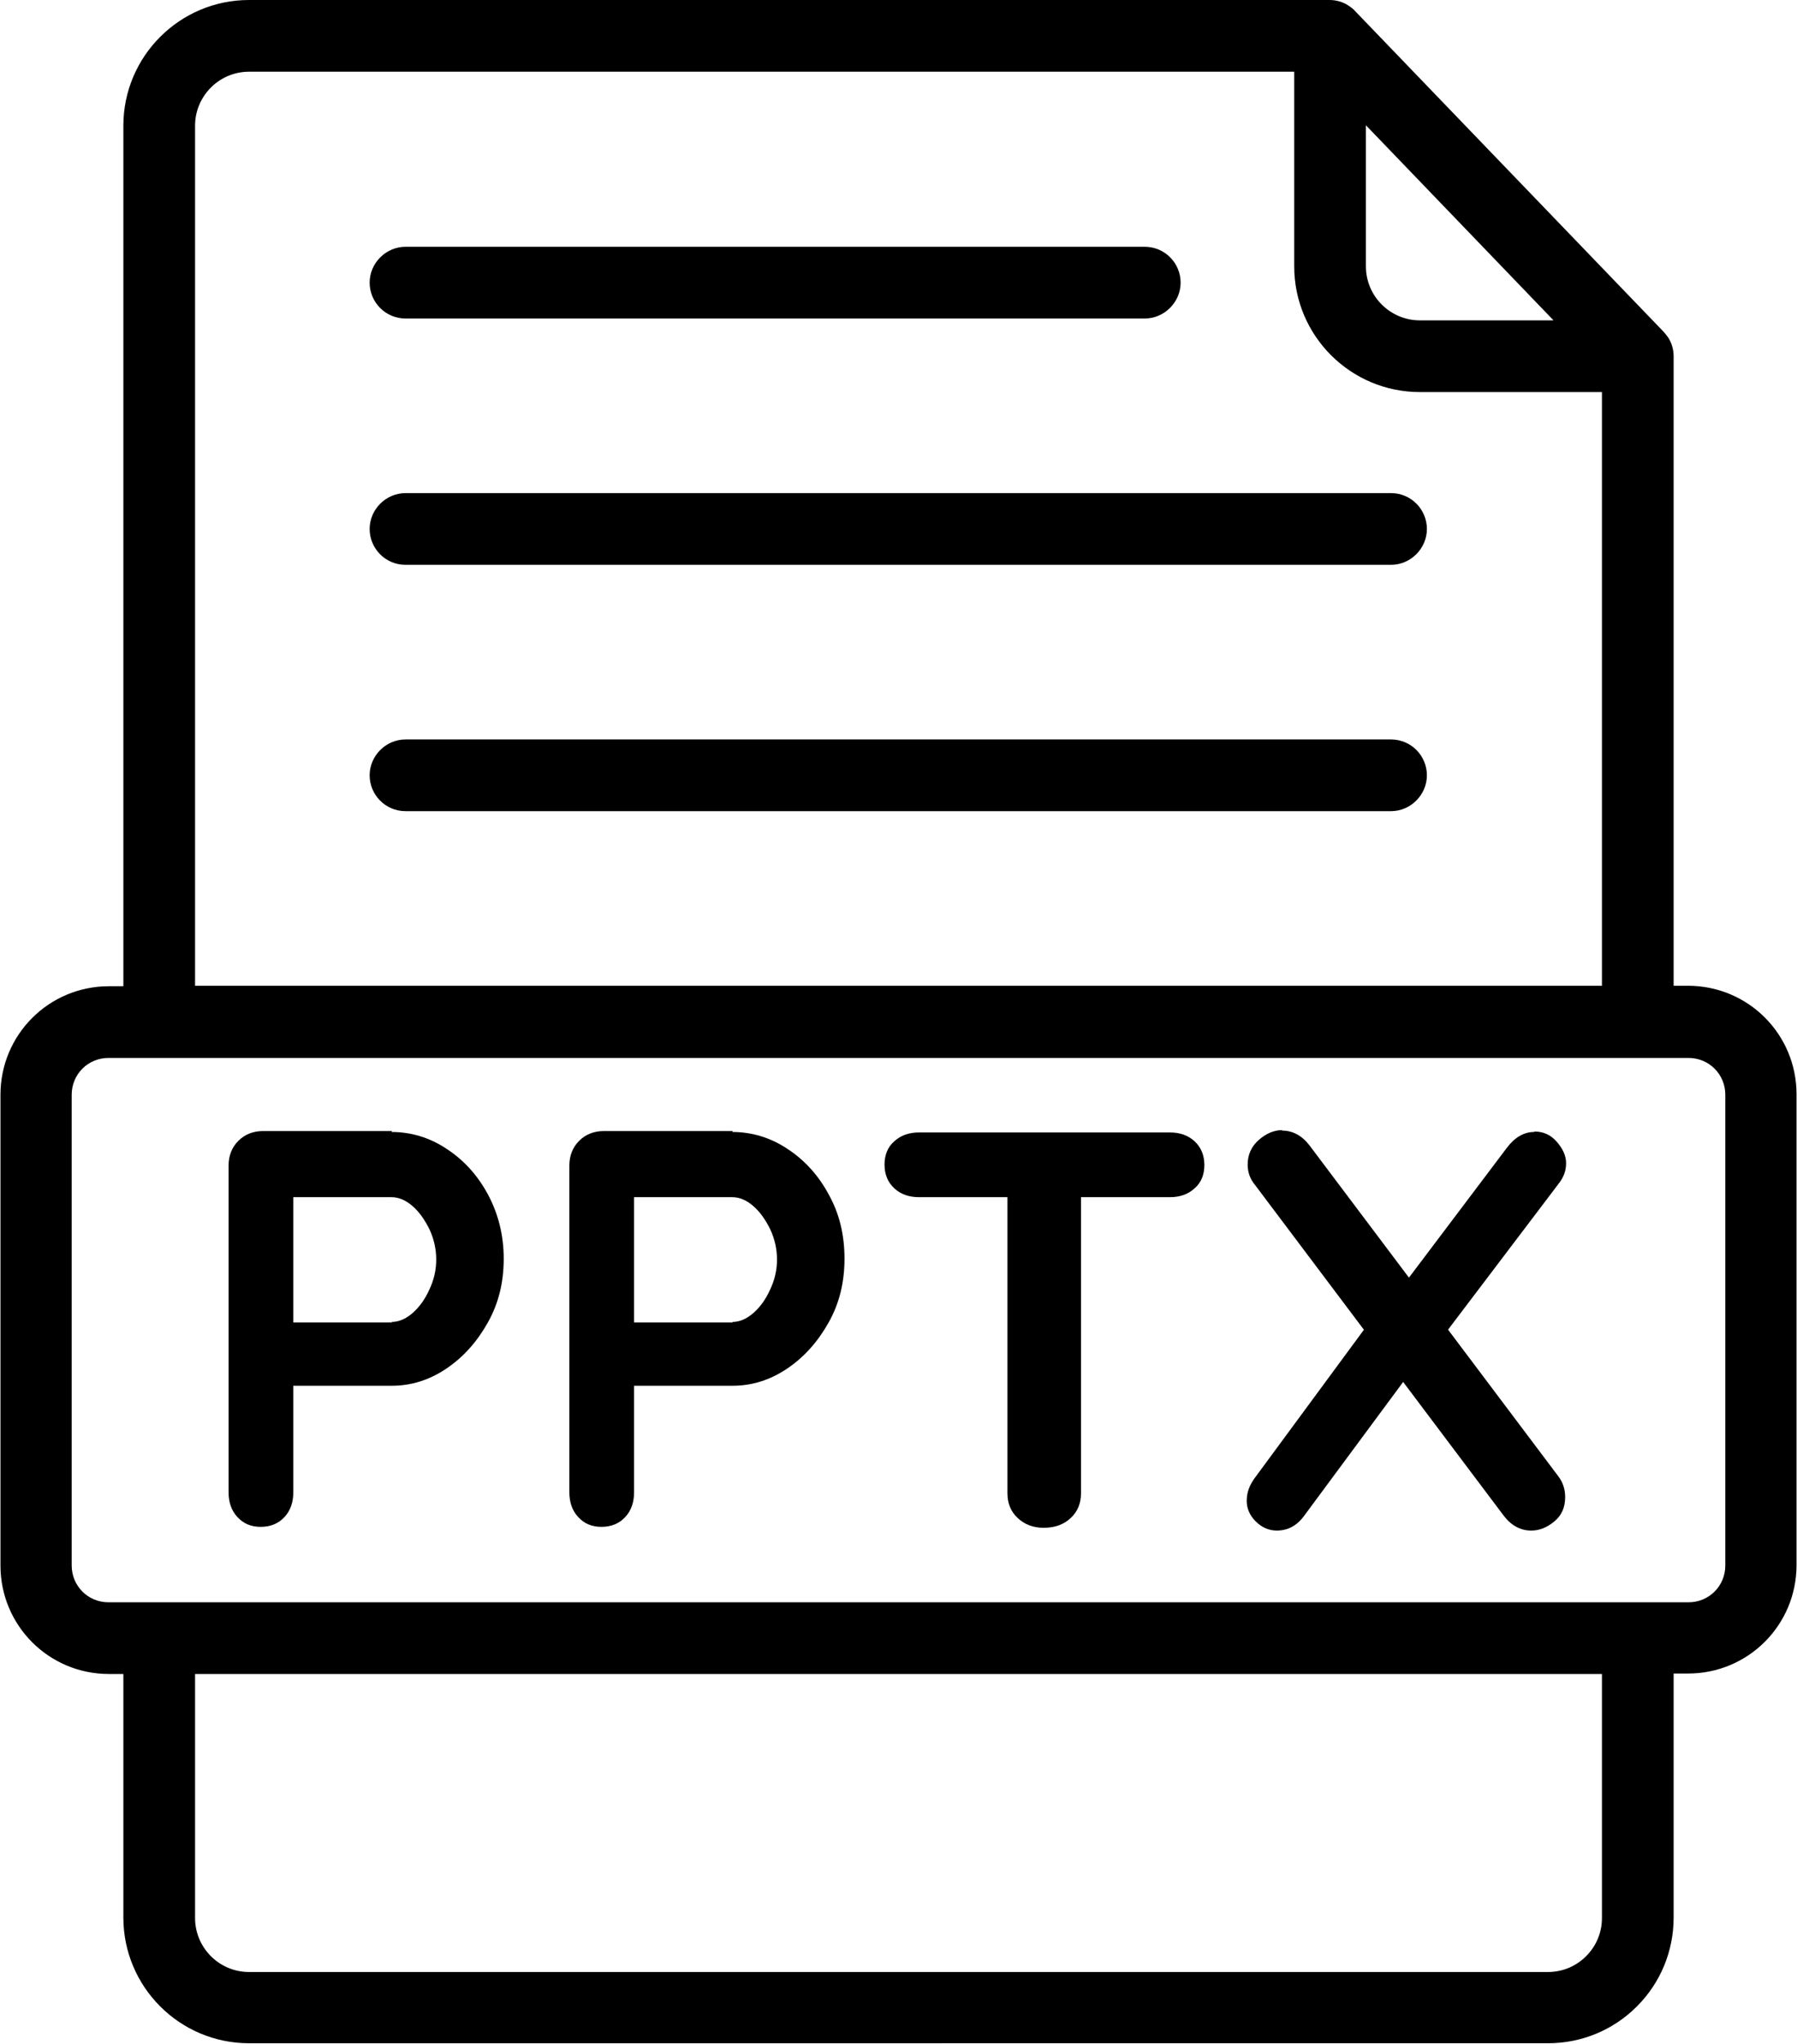
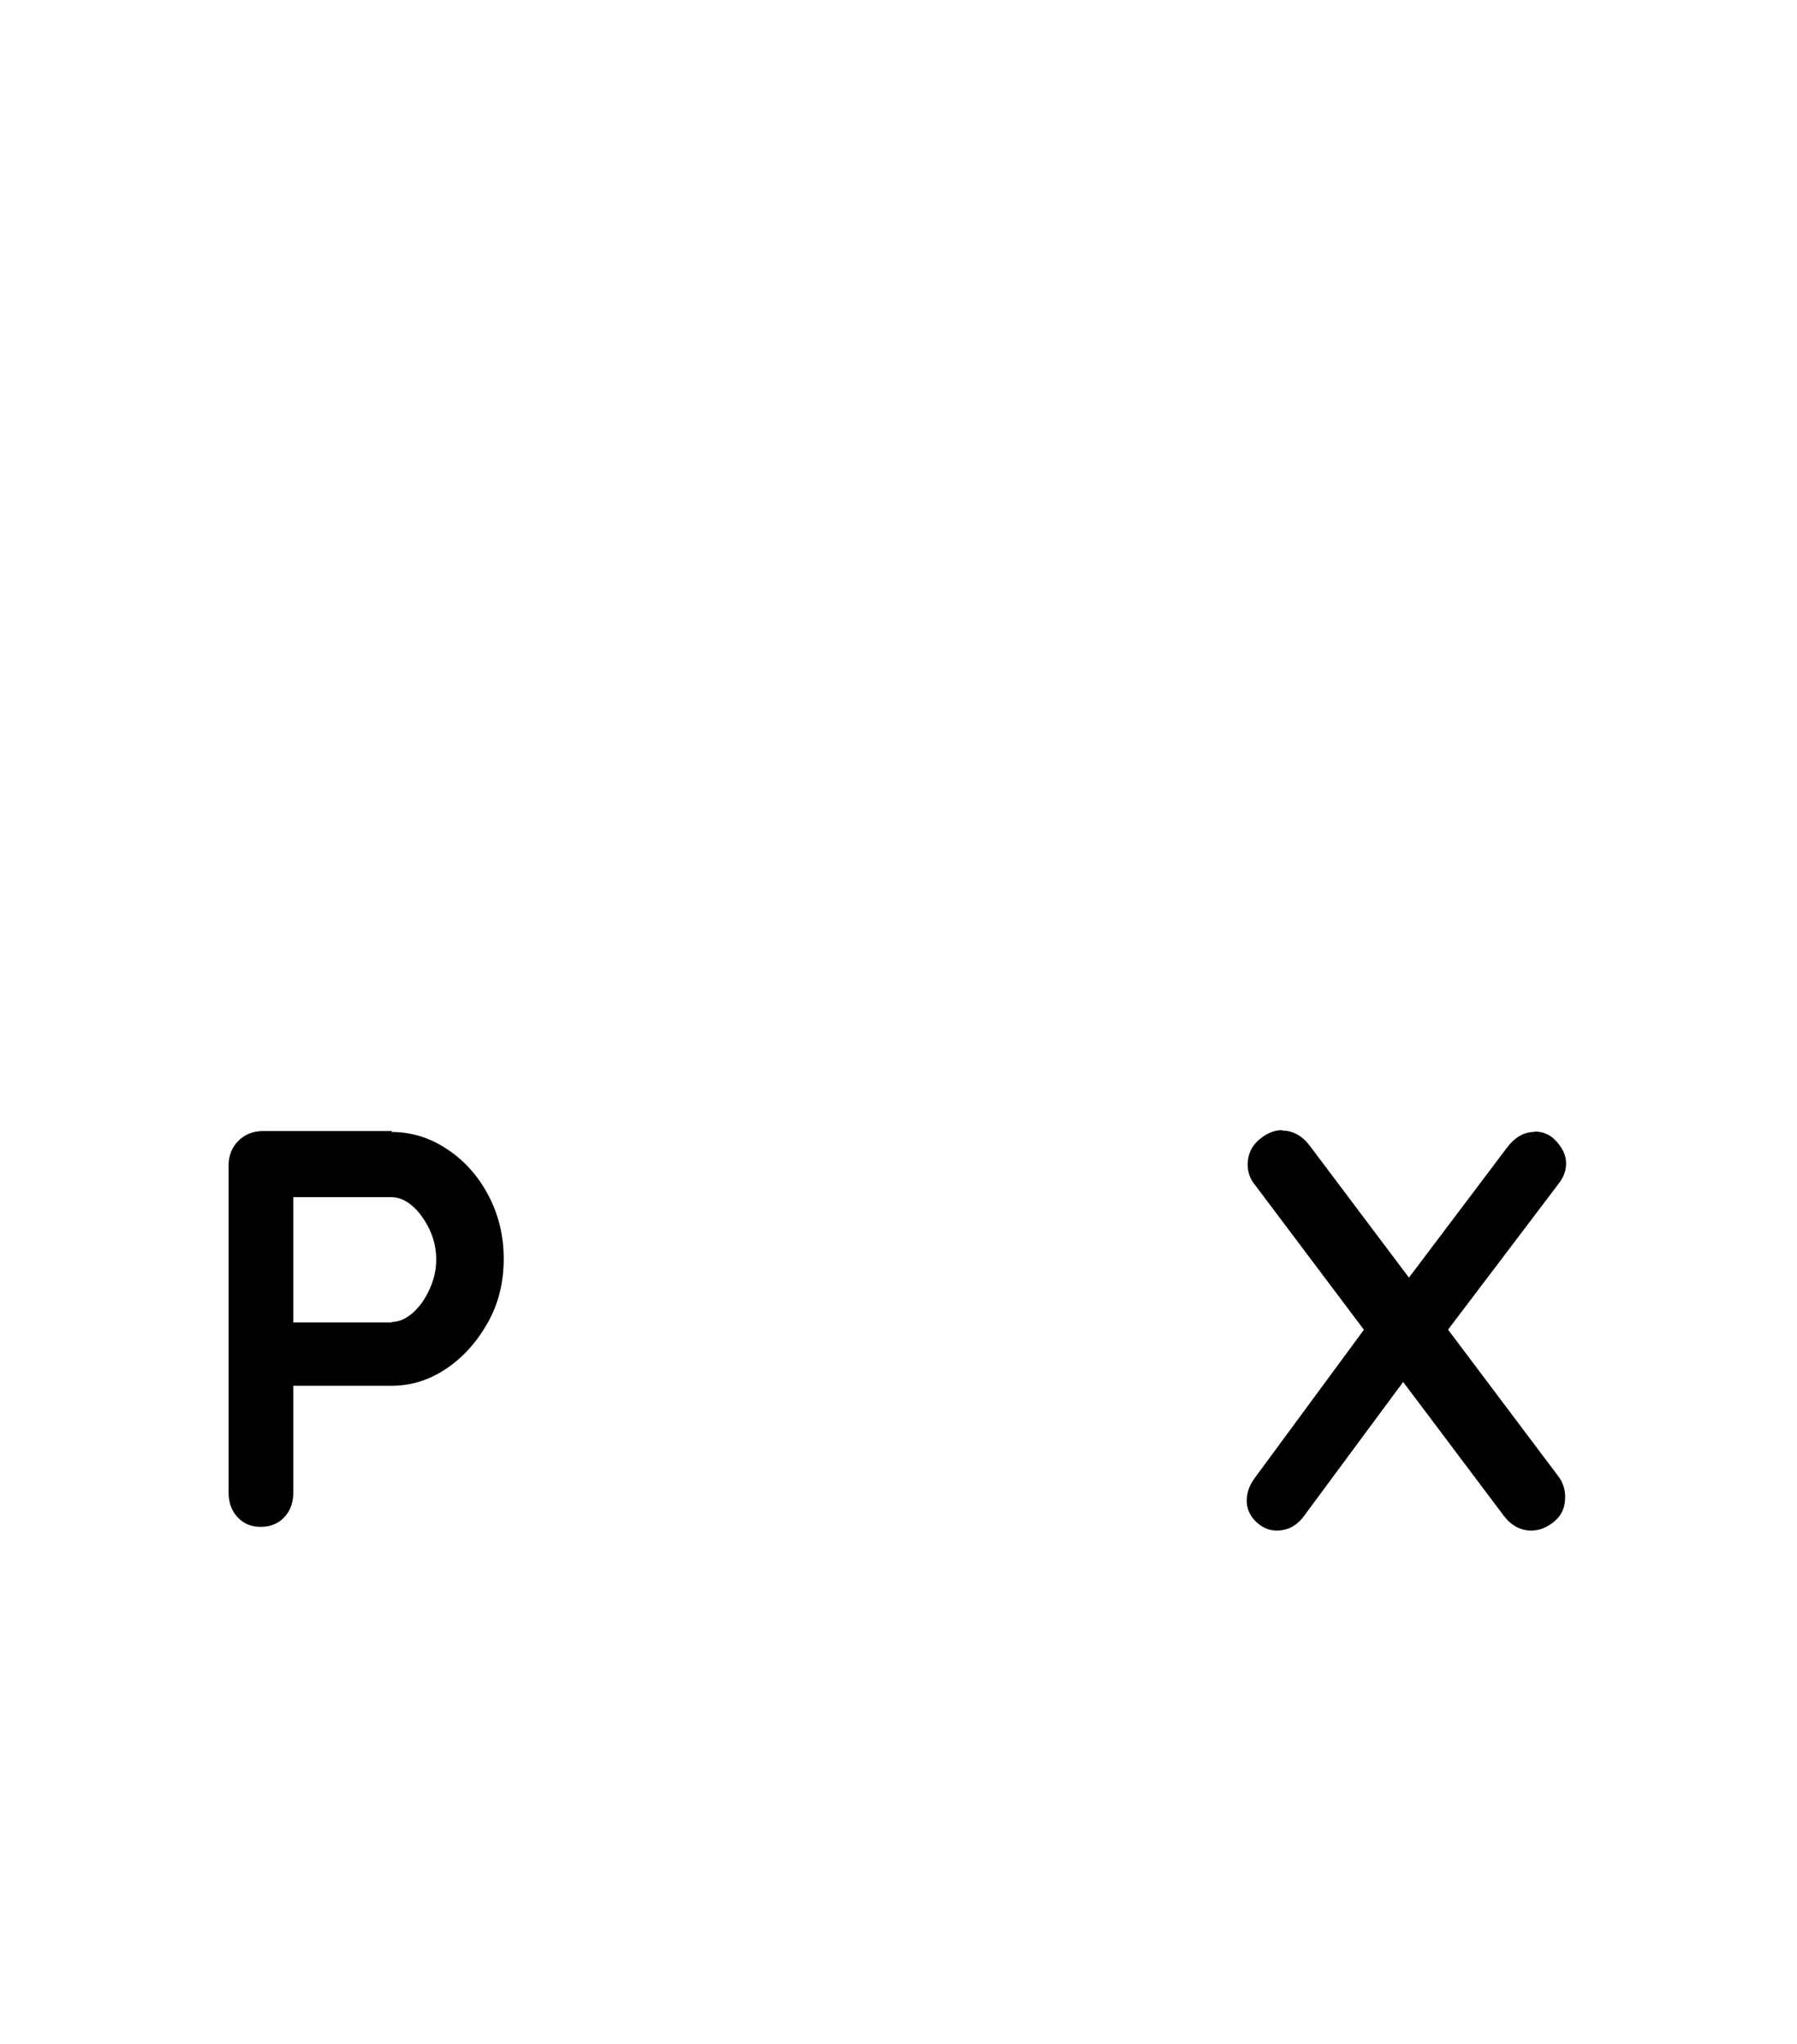
<svg xmlns="http://www.w3.org/2000/svg" id="Layer_2" viewBox="0 0 38.6 43.89">
  <defs>
    <style>.cls-1{fill-rule:evenodd;}</style>
  </defs>
  <g id="Layer_1-2">
-     <path class="cls-1" d="M2.65,35.95h-.31c-1.29,0-2.33-1.04-2.33-2.33v-10.11c0-1.29,1.04-2.33,2.33-2.33h.31V2.7c0-1.49,1.21-2.7,2.7-2.7h23.21c.14,0,.28.04.39.11.06.04.12.08.16.13l6.62,6.88s.08.09.11.14c.07.11.11.25.11.39v13.52h.31c1.29,0,2.33,1.04,2.33,2.33v10.11c0,1.29-1.04,2.33-2.33,2.33h-.31v5.24c0,.72-.28,1.4-.79,1.91-.51.51-1.19.79-1.91.79H5.35c-1.49,0-2.7-1.21-2.7-2.7v-5.24h0ZM36.27,22.72H2.33c-.44,0-.79.35-.79.79v10.11c0,.44.35.79.79.79h33.94c.44,0,.79-.35.79-.79v-10.11c0-.44-.35-.79-.79-.79ZM27.79,1.54H5.35c-.64,0-1.16.52-1.16,1.16v18.47h30.22v-12.75h-3.91c-1.49,0-2.7-1.21-2.7-2.7V1.54ZM33.37,6.88l-4.03-4.19v3.03c0,.64.52,1.16,1.16,1.16h2.87ZM4.19,35.95v5.24c0,.64.52,1.16,1.16,1.16h27.9c.31,0,.6-.12.82-.34.22-.22.34-.51.34-.82v-5.24H4.19h0ZM8.71,12.13c-.43,0-.77-.35-.77-.77s.35-.77.77-.77h21.17c.43,0,.77.35.77.77s-.35.77-.77.77H8.71ZM8.71,6.84c-.43,0-.77-.35-.77-.77s.35-.77.77-.77h15.88c.43,0,.77.35.77.77s-.35.77-.77.77h-15.88ZM8.71,17.42c-.43,0-.77-.35-.77-.77s.35-.77.77-.77h21.17c.43,0,.77.35.77.77s-.35.77-.77.77H8.71Z" />
    <path d="M8.41,24.31c.42,0,.82.12,1.18.36.37.24.67.57.89.98s.34.87.34,1.38-.11.96-.34,1.37-.52.74-.89.99c-.37.25-.76.37-1.18.37h-2.23l.12-.22v2.51c0,.21-.06.39-.19.53-.13.14-.3.21-.51.21s-.37-.07-.5-.21c-.13-.14-.19-.32-.19-.53v-7.02c0-.21.07-.39.21-.53.14-.14.32-.21.53-.21h2.77,0ZM8.41,28.39c.15,0,.3-.06.45-.19.15-.13.27-.3.36-.5.1-.21.15-.42.15-.65s-.05-.45-.15-.66c-.1-.2-.22-.37-.36-.49-.15-.13-.3-.19-.45-.19h-2.26l.15-.22v3.1l-.13-.19h2.25Z" />
-     <path d="M15.73,24.31c.42,0,.82.12,1.18.36.37.24.67.57.89.98.23.41.34.87.34,1.38s-.11.96-.34,1.37c-.23.41-.52.74-.89.99-.37.25-.76.37-1.18.37h-2.23l.12-.22v2.51c0,.21-.06.39-.19.53s-.3.21-.51.21-.37-.07-.5-.21c-.13-.14-.19-.32-.19-.53v-7.02c0-.21.07-.39.21-.53.14-.14.32-.21.53-.21h2.77,0ZM15.73,28.39c.15,0,.3-.06.45-.19.15-.13.27-.3.36-.5.1-.21.15-.42.15-.65s-.05-.45-.15-.66c-.1-.2-.22-.37-.36-.49-.15-.13-.3-.19-.45-.19h-2.26l.15-.22v3.1l-.13-.19h2.25Z" />
-     <path d="M22.42,32.81c-.23,0-.41-.07-.56-.21-.15-.14-.22-.32-.22-.53v-7.04h1.58v7.04c0,.21-.07.39-.22.53s-.34.21-.58.21ZM19.74,25.71c-.21,0-.39-.06-.53-.19-.14-.13-.21-.3-.21-.51s.07-.38.21-.5c.14-.13.32-.19.53-.19h5.39c.21,0,.39.06.53.19.14.13.21.3.21.51s-.07.38-.21.5c-.14.13-.32.19-.53.19h-5.39Z" />
    <path d="M32.96,24.3c.19,0,.35.07.48.22.13.15.2.3.2.46s-.05.3-.16.44l-2.44,3.22-.83-1.13,2.15-2.85c.17-.23.37-.35.59-.35ZM27.54,24.28c.23,0,.43.11.59.32l5.34,7.1c.1.13.15.28.15.45,0,.23-.08.4-.24.53-.16.13-.32.19-.49.19-.23,0-.43-.11-.59-.32l-5.34-7.1c-.11-.13-.16-.28-.16-.44,0-.21.08-.39.24-.53.16-.14.33-.21.5-.21h0ZM27.43,32.87c-.18,0-.33-.07-.46-.2-.13-.13-.19-.28-.19-.44,0-.18.06-.34.18-.5l2.46-3.34.8,1.18-2.19,2.96c-.16.23-.36.34-.61.34h0Z" />
  </g>
</svg>